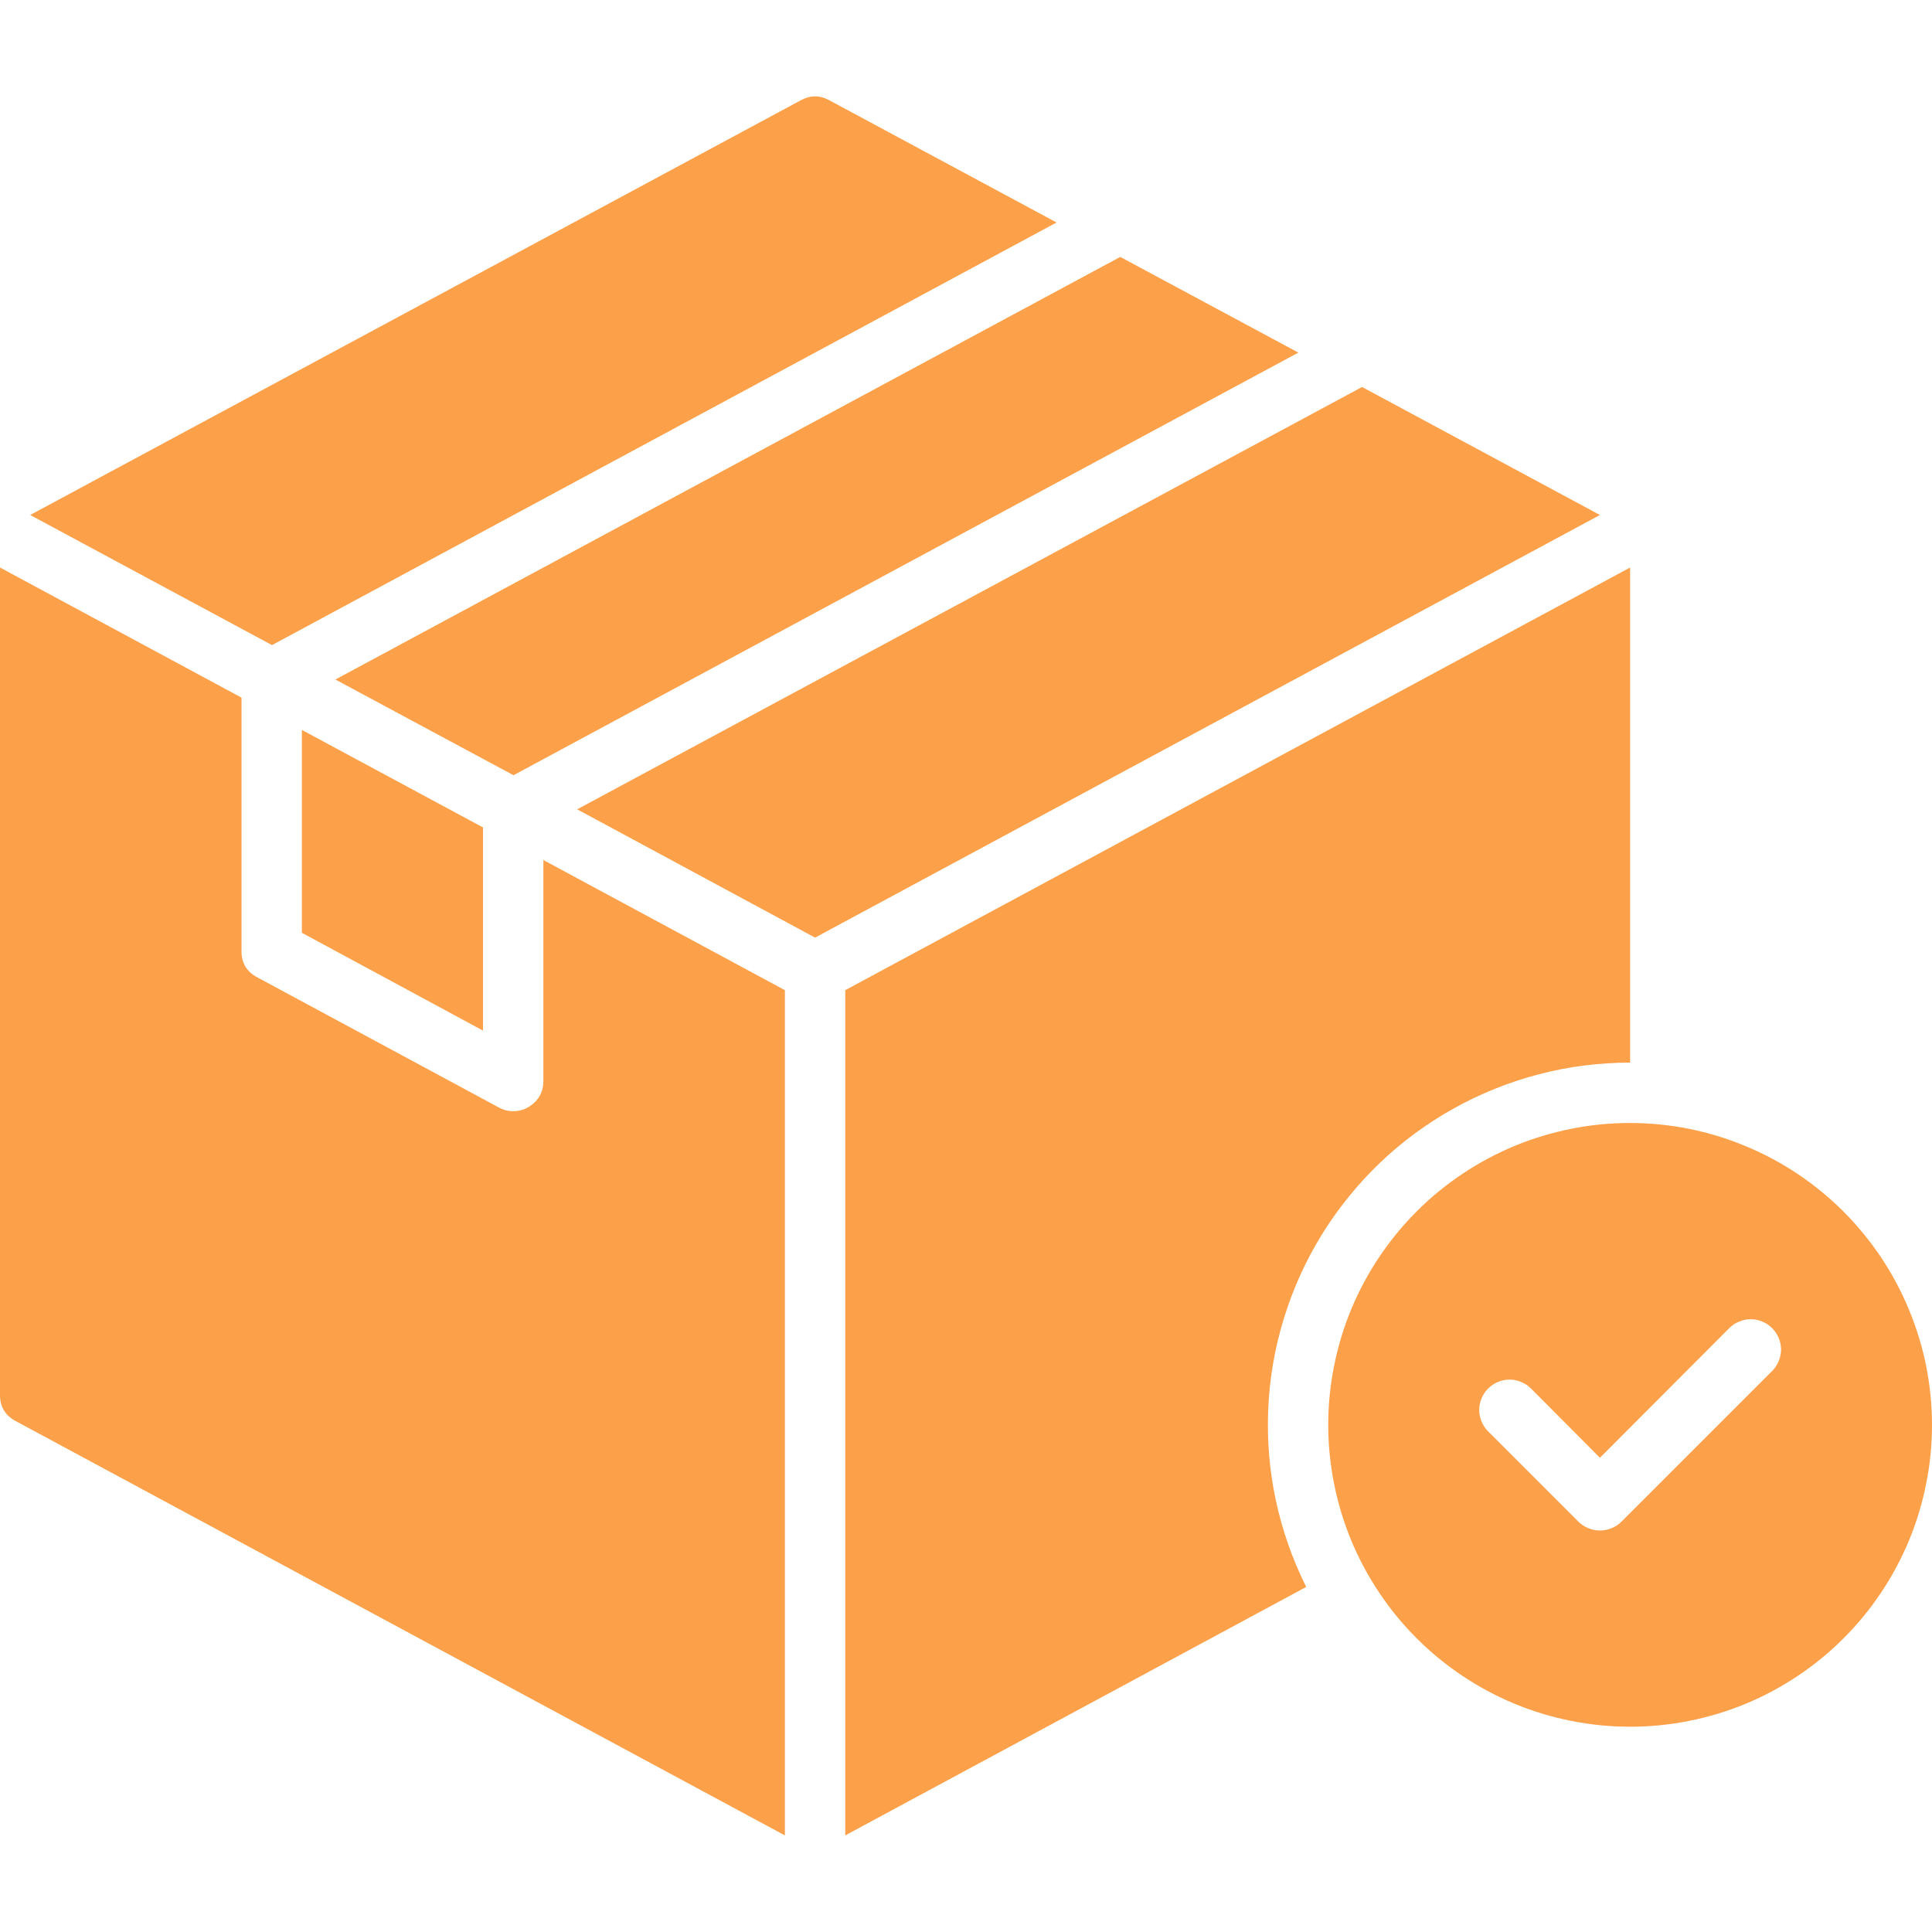
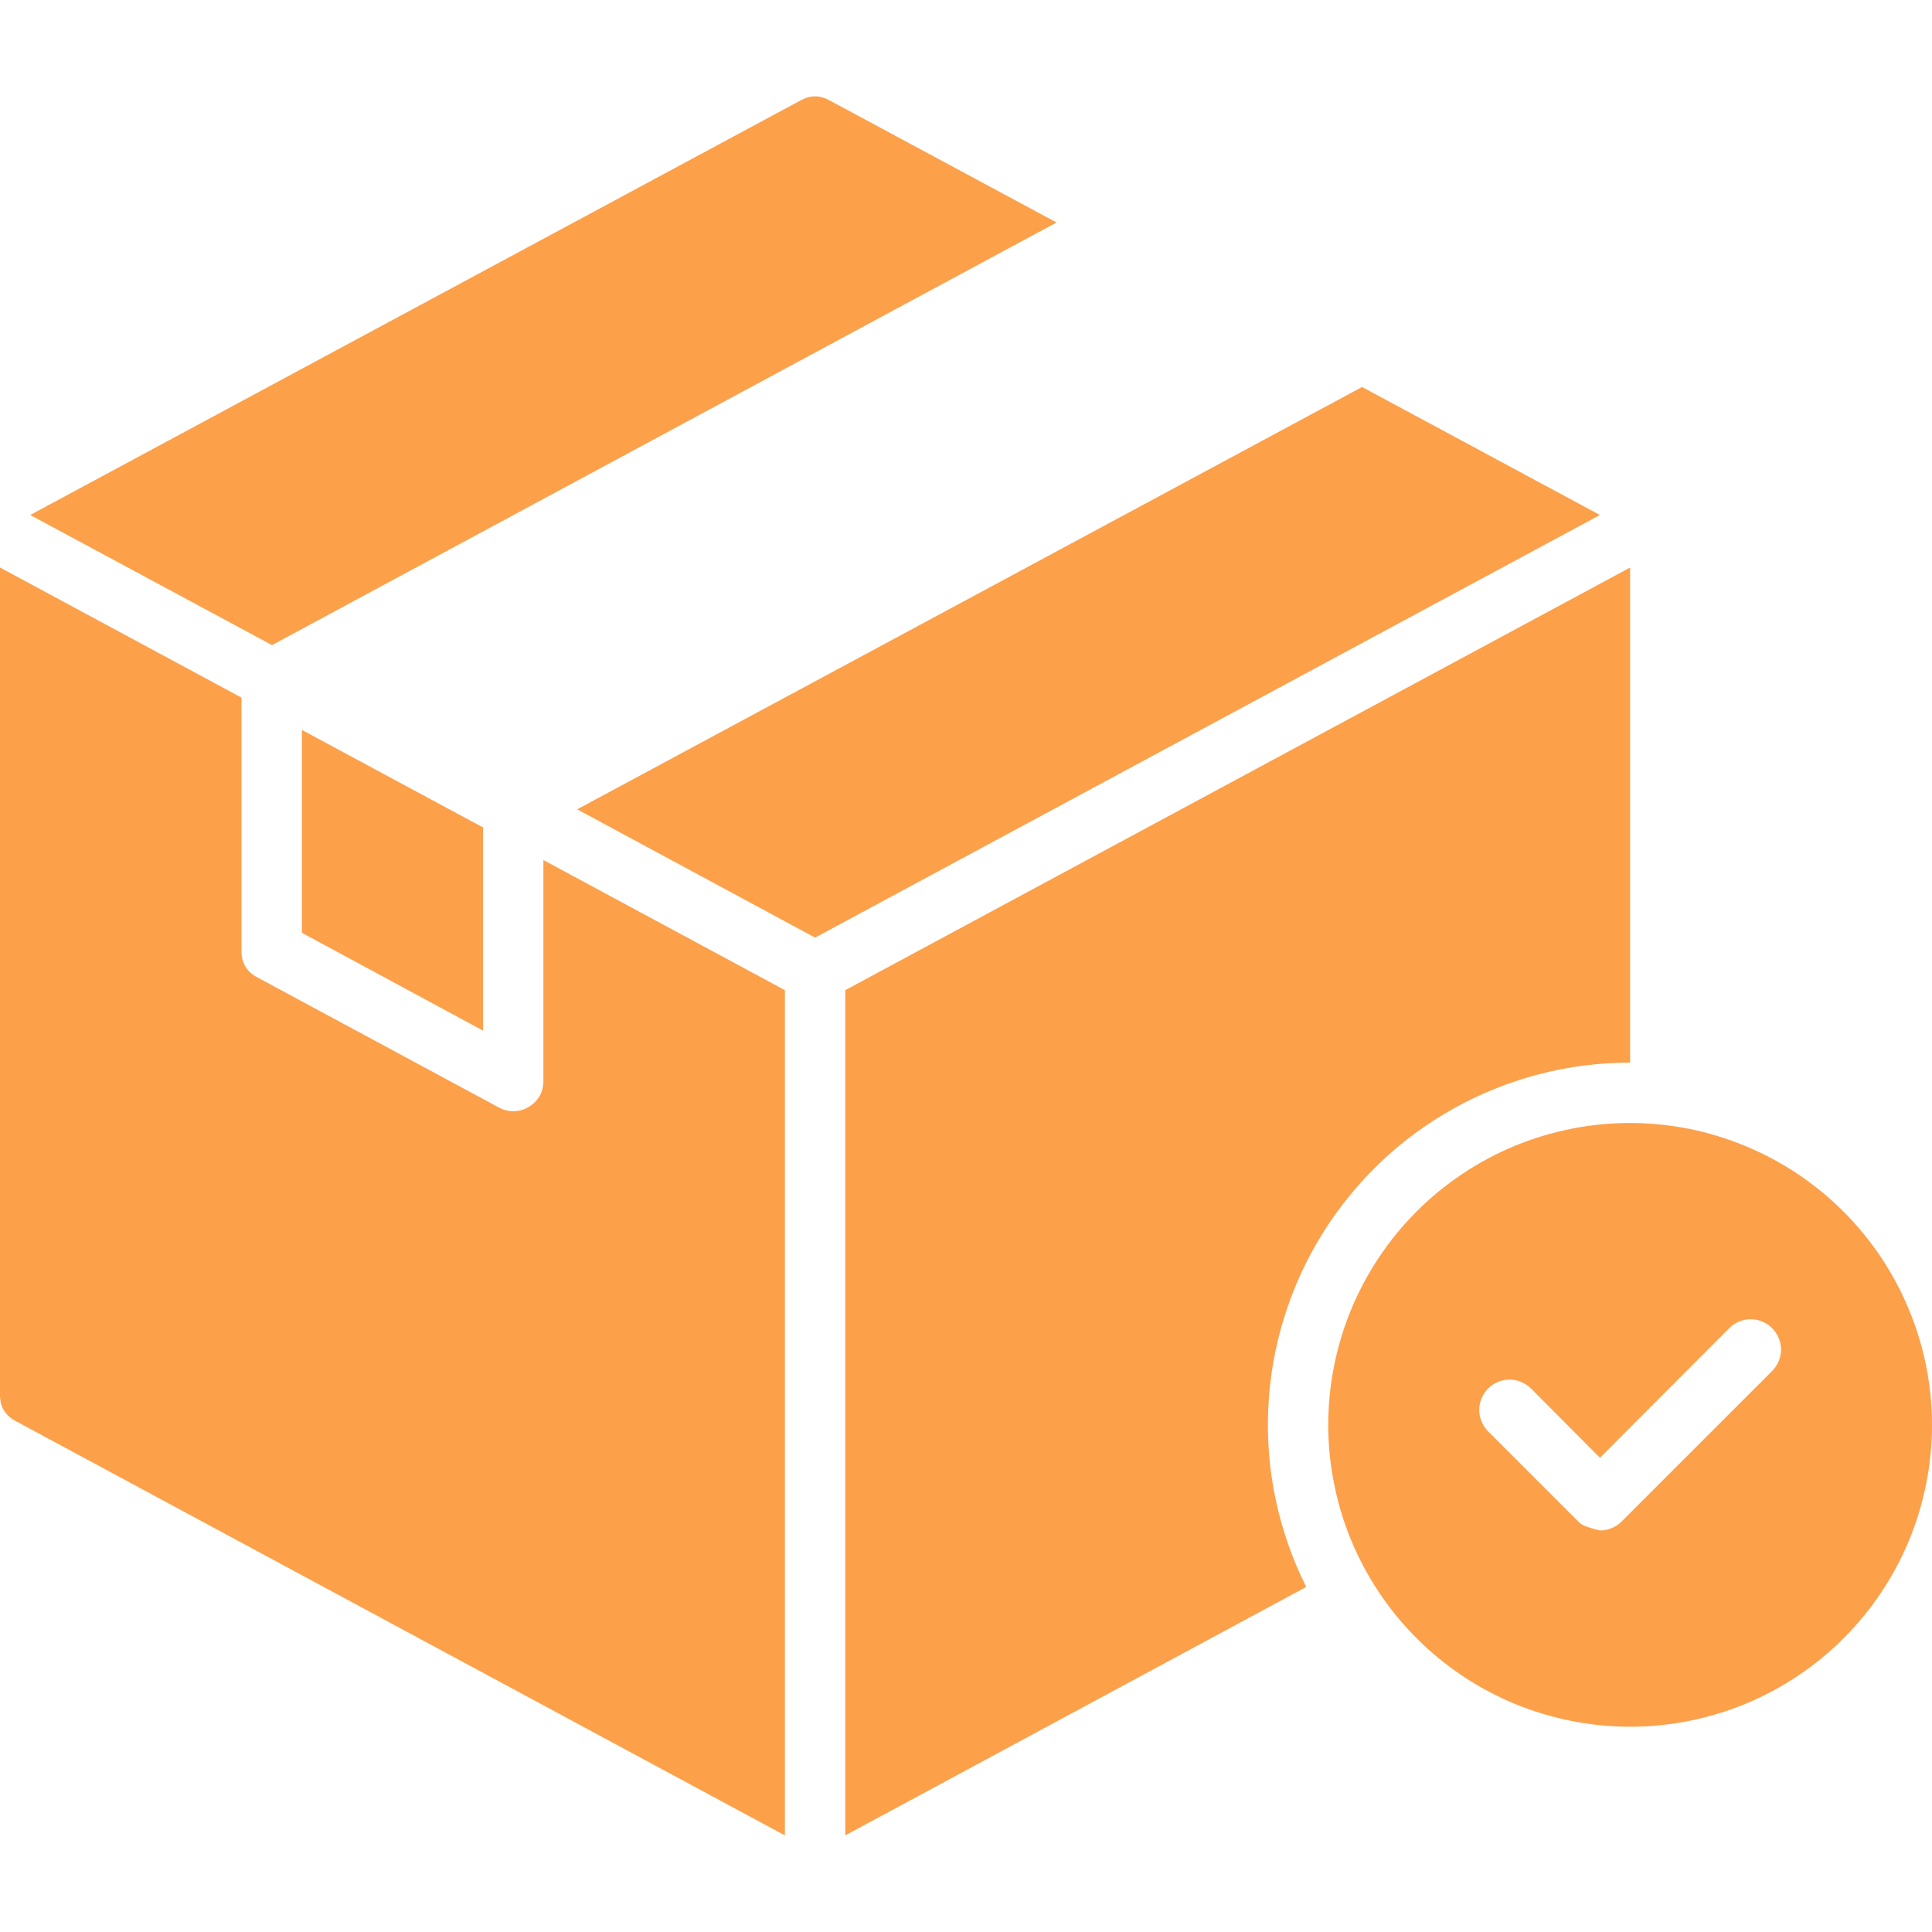
<svg xmlns="http://www.w3.org/2000/svg" width="100" zoomAndPan="magnify" viewBox="0 0 75 75" height="100" preserveAspectRatio="xMidYMid meet" version="1.0">
  <defs>
    <clipPath id="f2fcabcc19">
      <path d="M 1 3.516 L 42 3.516 L 42 26 L 1 26 Z M 1 3.516 " clip-rule="nonzero" />
    </clipPath>
    <clipPath id="4a041f300f">
      <path d="M 0 22 L 31 22 L 31 71.766 L 0 71.766 Z M 0 22 " clip-rule="nonzero" />
    </clipPath>
    <clipPath id="7950159111">
      <path d="M 32 22 L 64 22 L 64 71.766 L 32 71.766 Z M 32 22 " clip-rule="nonzero" />
    </clipPath>
  </defs>
  <g clip-path="url(#f2fcabcc19)">
    <path fill="#fda04a" d="M 41.016 8.637 L 32.191 3.891 C 31.824 3.691 31.457 3.691 31.09 3.891 L 1.172 19.992 L 10.559 25.043 Z M 41.016 8.637 " fill-opacity="1" fill-rule="nonzero" />
  </g>
-   <path fill="#fda04a" d="M 19.934 30.094 L 50.402 13.688 L 43.488 9.973 L 13.02 26.379 Z M 19.934 30.094 " fill-opacity="1" fill-rule="nonzero" />
  <path fill="#fda04a" d="M 52.875 15.023 L 22.406 31.418 L 31.641 36.398 L 62.109 19.992 Z M 52.875 15.023 " fill-opacity="1" fill-rule="nonzero" />
  <path fill="#fda04a" d="M 11.719 36.211 L 18.75 40.008 L 18.75 32.121 L 11.719 28.336 Z M 11.719 36.211 " fill-opacity="1" fill-rule="nonzero" />
  <g clip-path="url(#4a041f300f)">
    <path fill="#fda04a" d="M 21.094 41.965 C 21.09 42.406 20.898 42.742 20.52 42.973 C 20.336 43.082 20.137 43.137 19.922 43.137 C 19.727 43.137 19.543 43.09 19.371 42.996 L 9.996 37.945 C 9.578 37.727 9.371 37.383 9.375 36.914 L 9.375 27.082 L 0 22.031 L 0 54.141 C -0.004 54.609 0.203 54.953 0.621 55.172 L 30.469 71.25 L 30.469 38.438 L 21.094 33.387 Z M 21.094 41.965 " fill-opacity="1" fill-rule="nonzero" />
  </g>
  <g clip-path="url(#7950159111)">
    <path fill="#fda04a" d="M 63.281 41.25 L 63.281 22.031 L 32.812 38.438 L 32.812 71.25 L 50.707 61.605 C 50.441 61.07 50.207 60.523 50.012 59.961 C 49.812 59.395 49.652 58.824 49.527 58.238 C 49.402 57.656 49.316 57.066 49.266 56.473 C 49.219 55.875 49.207 55.281 49.234 54.684 C 49.258 54.086 49.324 53.496 49.426 52.906 C 49.527 52.32 49.668 51.738 49.844 51.168 C 50.02 50.598 50.23 50.043 50.477 49.496 C 50.723 48.953 51.004 48.43 51.316 47.922 C 51.629 47.414 51.977 46.926 52.352 46.465 C 52.727 46 53.129 45.562 53.562 45.148 C 53.992 44.734 54.449 44.352 54.93 43.996 C 55.41 43.645 55.91 43.32 56.434 43.031 C 56.953 42.738 57.492 42.484 58.047 42.262 C 58.598 42.039 59.164 41.852 59.742 41.703 C 60.32 41.551 60.906 41.438 61.496 41.363 C 62.09 41.289 62.684 41.25 63.281 41.25 Z M 63.281 41.25 " fill-opacity="1" fill-rule="nonzero" />
  </g>
-   <path fill="#fda04a" d="M 63.281 43.594 C 62.512 43.594 61.75 43.668 60.996 43.82 C 60.242 43.969 59.508 44.191 58.797 44.484 C 58.086 44.781 57.41 45.141 56.77 45.57 C 56.133 45.996 55.539 46.48 54.996 47.027 C 54.449 47.57 53.965 48.164 53.539 48.801 C 53.109 49.441 52.75 50.117 52.453 50.828 C 52.16 51.539 51.938 52.273 51.789 53.027 C 51.637 53.781 51.562 54.543 51.562 55.312 C 51.562 56.082 51.637 56.844 51.789 57.598 C 51.938 58.352 52.16 59.086 52.453 59.797 C 52.75 60.508 53.109 61.184 53.539 61.824 C 53.965 62.461 54.449 63.055 54.996 63.598 C 55.539 64.145 56.133 64.629 56.77 65.055 C 57.41 65.484 58.086 65.844 58.797 66.141 C 59.508 66.434 60.242 66.656 60.996 66.805 C 61.75 66.957 62.512 67.031 63.281 67.031 C 64.051 67.031 64.812 66.957 65.566 66.805 C 66.32 66.656 67.055 66.434 67.766 66.141 C 68.477 65.844 69.152 65.484 69.793 65.055 C 70.43 64.629 71.023 64.145 71.566 63.598 C 72.113 63.055 72.598 62.461 73.023 61.824 C 73.453 61.184 73.812 60.508 74.109 59.797 C 74.402 59.086 74.625 58.352 74.773 57.598 C 74.926 56.844 75 56.082 75 55.312 C 75 54.543 74.922 53.781 74.773 53.027 C 74.621 52.273 74.398 51.543 74.102 50.832 C 73.809 50.121 73.445 49.445 73.02 48.805 C 72.59 48.168 72.105 47.574 71.562 47.031 C 71.02 46.488 70.426 46.004 69.789 45.574 C 69.148 45.148 68.473 44.785 67.762 44.492 C 67.051 44.195 66.32 43.973 65.566 43.82 C 64.812 43.672 64.051 43.594 63.281 43.594 Z M 68.801 53.215 L 62.941 59.074 C 62.832 59.184 62.703 59.266 62.559 59.324 C 62.414 59.383 62.266 59.414 62.109 59.414 C 61.953 59.414 61.805 59.383 61.66 59.324 C 61.516 59.266 61.387 59.184 61.277 59.074 L 57.762 55.559 C 57.652 55.449 57.57 55.32 57.512 55.176 C 57.453 55.035 57.422 54.883 57.422 54.727 C 57.426 54.574 57.453 54.426 57.516 54.281 C 57.574 54.137 57.66 54.012 57.77 53.902 C 57.879 53.793 58.004 53.707 58.148 53.648 C 58.293 53.586 58.441 53.559 58.594 53.555 C 58.75 53.555 58.902 53.586 59.043 53.645 C 59.188 53.703 59.316 53.785 59.426 53.895 L 62.109 56.59 L 67.137 51.551 C 67.246 51.441 67.375 51.359 67.52 51.301 C 67.66 51.242 67.812 51.211 67.969 51.211 C 68.121 51.215 68.27 51.242 68.414 51.305 C 68.559 51.363 68.684 51.449 68.793 51.559 C 68.902 51.668 68.988 51.793 69.047 51.938 C 69.109 52.082 69.137 52.23 69.141 52.383 C 69.141 52.539 69.109 52.688 69.051 52.832 C 68.992 52.977 68.91 53.105 68.801 53.215 Z M 68.801 53.215 " fill-opacity="1" fill-rule="nonzero" />
+   <path fill="#fda04a" d="M 63.281 43.594 C 62.512 43.594 61.75 43.668 60.996 43.82 C 60.242 43.969 59.508 44.191 58.797 44.484 C 58.086 44.781 57.41 45.141 56.77 45.57 C 56.133 45.996 55.539 46.48 54.996 47.027 C 54.449 47.57 53.965 48.164 53.539 48.801 C 53.109 49.441 52.75 50.117 52.453 50.828 C 52.16 51.539 51.938 52.273 51.789 53.027 C 51.637 53.781 51.562 54.543 51.562 55.312 C 51.562 56.082 51.637 56.844 51.789 57.598 C 51.938 58.352 52.16 59.086 52.453 59.797 C 52.75 60.508 53.109 61.184 53.539 61.824 C 53.965 62.461 54.449 63.055 54.996 63.598 C 55.539 64.145 56.133 64.629 56.77 65.055 C 57.41 65.484 58.086 65.844 58.797 66.141 C 59.508 66.434 60.242 66.656 60.996 66.805 C 61.75 66.957 62.512 67.031 63.281 67.031 C 64.051 67.031 64.812 66.957 65.566 66.805 C 66.32 66.656 67.055 66.434 67.766 66.141 C 68.477 65.844 69.152 65.484 69.793 65.055 C 70.43 64.629 71.023 64.145 71.566 63.598 C 72.113 63.055 72.598 62.461 73.023 61.824 C 73.453 61.184 73.812 60.508 74.109 59.797 C 74.402 59.086 74.625 58.352 74.773 57.598 C 74.926 56.844 75 56.082 75 55.312 C 75 54.543 74.922 53.781 74.773 53.027 C 74.621 52.273 74.398 51.543 74.102 50.832 C 73.809 50.121 73.445 49.445 73.02 48.805 C 72.59 48.168 72.105 47.574 71.562 47.031 C 71.02 46.488 70.426 46.004 69.789 45.574 C 69.148 45.148 68.473 44.785 67.762 44.492 C 67.051 44.195 66.32 43.973 65.566 43.82 C 64.812 43.672 64.051 43.594 63.281 43.594 Z M 68.801 53.215 L 62.941 59.074 C 62.832 59.184 62.703 59.266 62.559 59.324 C 62.414 59.383 62.266 59.414 62.109 59.414 C 61.516 59.266 61.387 59.184 61.277 59.074 L 57.762 55.559 C 57.652 55.449 57.57 55.32 57.512 55.176 C 57.453 55.035 57.422 54.883 57.422 54.727 C 57.426 54.574 57.453 54.426 57.516 54.281 C 57.574 54.137 57.66 54.012 57.77 53.902 C 57.879 53.793 58.004 53.707 58.148 53.648 C 58.293 53.586 58.441 53.559 58.594 53.555 C 58.75 53.555 58.902 53.586 59.043 53.645 C 59.188 53.703 59.316 53.785 59.426 53.895 L 62.109 56.59 L 67.137 51.551 C 67.246 51.441 67.375 51.359 67.52 51.301 C 67.66 51.242 67.812 51.211 67.969 51.211 C 68.121 51.215 68.27 51.242 68.414 51.305 C 68.559 51.363 68.684 51.449 68.793 51.559 C 68.902 51.668 68.988 51.793 69.047 51.938 C 69.109 52.082 69.137 52.23 69.141 52.383 C 69.141 52.539 69.109 52.688 69.051 52.832 C 68.992 52.977 68.91 53.105 68.801 53.215 Z M 68.801 53.215 " fill-opacity="1" fill-rule="nonzero" />
</svg>